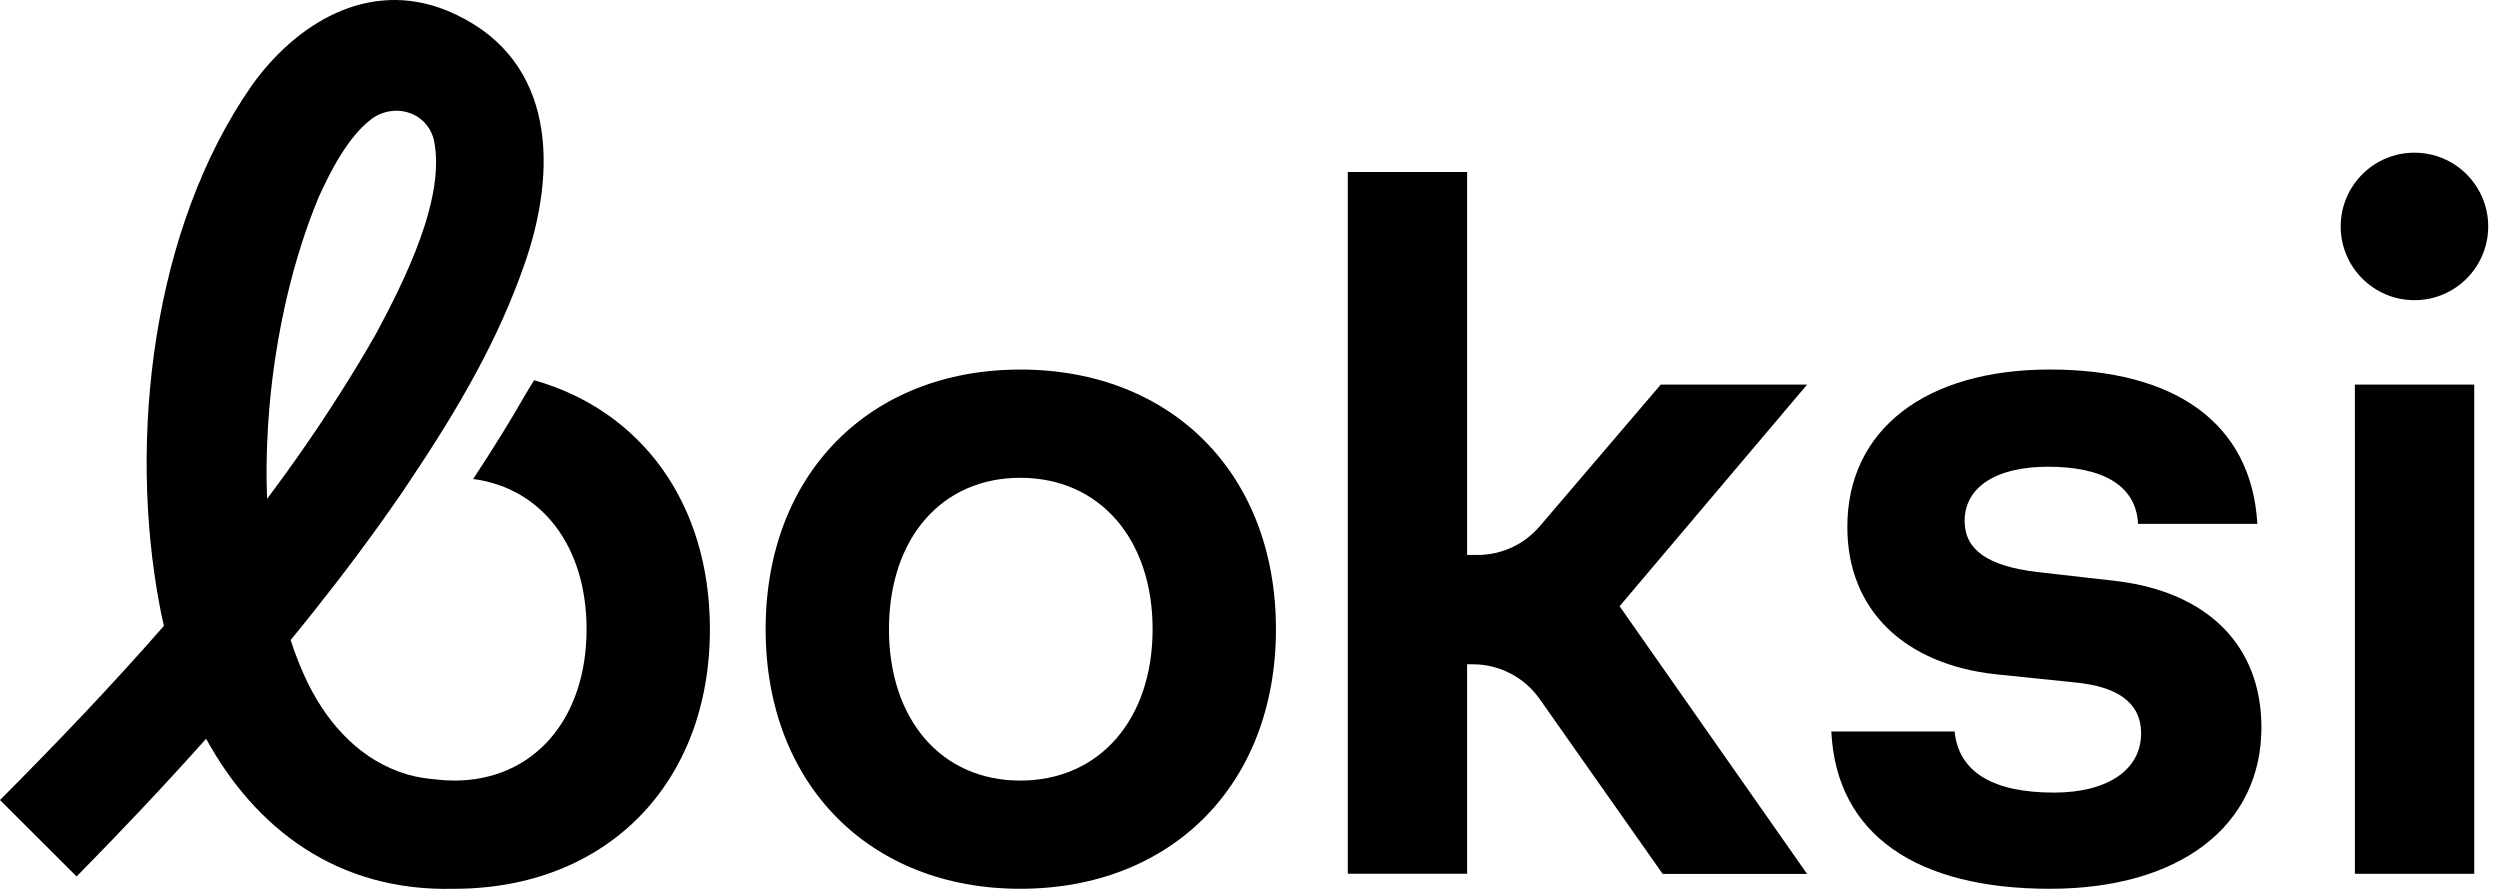
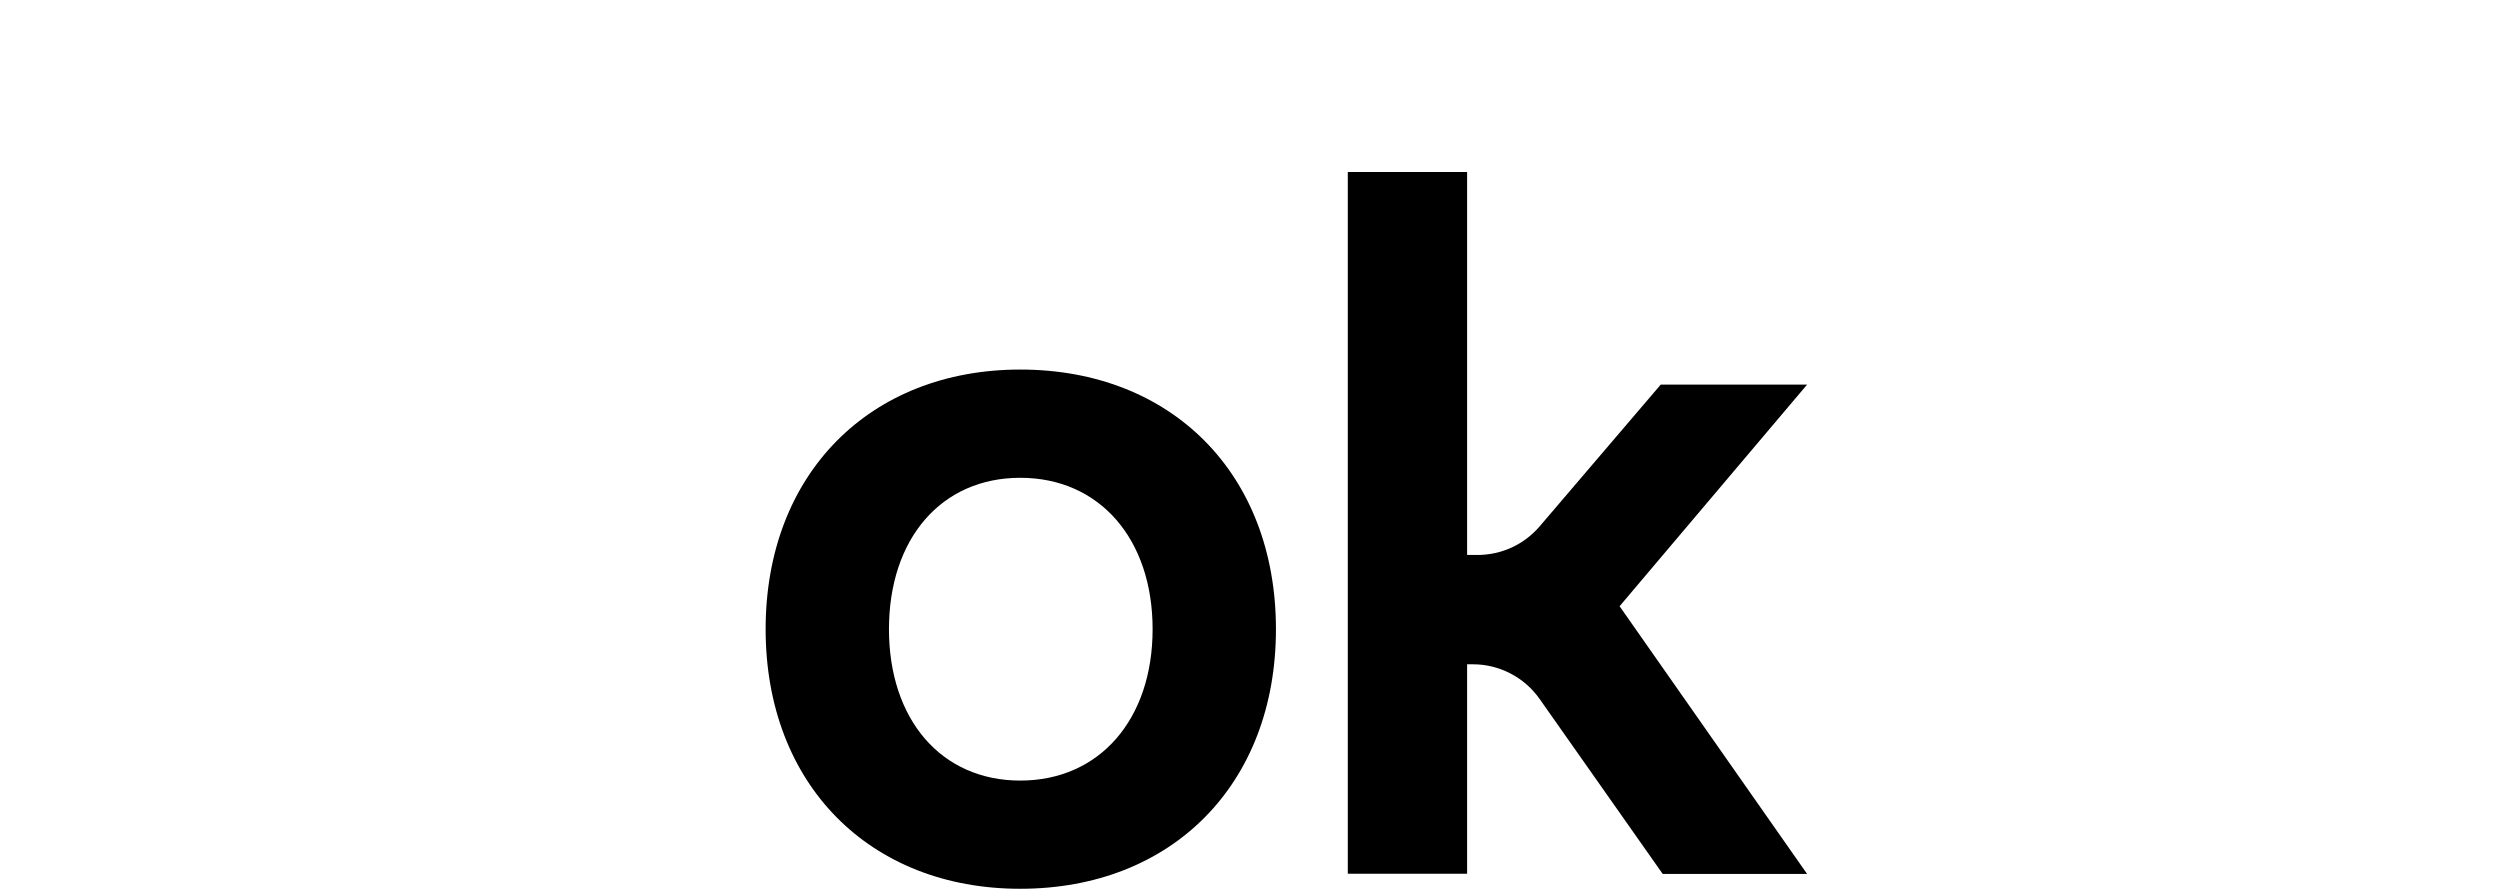
<svg xmlns="http://www.w3.org/2000/svg" width="135" height="48" viewBox="0 0 135 48" fill="none">
-   <path d="M28.84 20.531C28.709 20.744 28.579 20.955 28.453 21.168C27.527 22.788 26.554 24.346 25.549 25.867C29.258 26.352 31.675 29.501 31.675 33.975C31.675 38.849 28.808 42.151 24.529 42.151C24.199 42.151 23.873 42.132 23.554 42.092C23.549 42.092 23.545 42.092 23.541 42.09C23 42.043 22.478 41.964 21.988 41.817C19.532 41.095 17.764 39.183 16.636 36.913C16.274 36.172 15.961 35.385 15.694 34.563C15.81 34.422 15.925 34.281 16.042 34.137C16.335 33.779 16.625 33.417 16.913 33.055C18.559 30.988 20.149 28.867 21.661 26.669C21.761 26.521 21.859 26.376 21.957 26.229C23.322 24.197 24.625 22.149 25.776 20.003C26.75 18.185 27.616 16.296 28.315 14.286C30.101 9.218 30.024 3.338 24.62 0.787C24.452 0.706 24.278 0.631 24.099 0.557C19.859 -1.145 15.954 1.291 13.569 4.655C8.23 12.353 6.916 23.661 8.617 32.685C8.687 33.057 8.766 33.428 8.851 33.796C6.015 37.043 3.028 40.163 0 43.201L4.137 47.33C6.52 44.906 8.862 42.435 11.13 39.892C13.783 44.732 18.211 48.162 24.522 47.994H24.529C32.703 47.994 38.335 42.366 38.335 33.975C38.335 27.161 34.619 22.166 28.84 20.531ZM17.226 10.609C17.843 9.255 18.795 7.377 20.062 6.427C20.675 5.969 21.463 5.865 22.133 6.106C22.515 6.242 22.86 6.491 23.111 6.848C23.262 7.062 23.373 7.304 23.43 7.562C24.086 10.692 21.846 15.148 20.309 18.016C19.704 19.081 19.072 20.129 18.414 21.163C17.164 23.141 15.827 25.062 14.423 26.938C14.381 25.903 14.385 24.856 14.432 23.81C14.457 23.218 14.494 22.624 14.545 22.034C14.9 17.893 15.865 13.847 17.226 10.609Z" fill="black" />
  <path d="M41.344 33.975C41.344 25.584 46.976 19.956 55.095 19.956C63.269 19.956 68.901 25.586 68.901 33.975C68.901 42.364 63.269 47.994 55.095 47.994C46.976 47.998 41.344 42.366 41.344 33.975ZM55.095 42.151C59.373 42.151 62.241 38.849 62.241 33.975C62.241 29.101 59.373 25.801 55.095 25.801C50.817 25.801 48.004 29.103 48.004 33.975C48.004 38.847 50.819 42.151 55.095 42.151Z" fill="black" />
  <path d="M79.528 35.872H79.224V47.183H72.781V9.289H79.224V29.968H79.784C80.423 29.968 81.055 29.83 81.636 29.563C82.217 29.295 82.731 28.904 83.146 28.418L89.678 20.77H97.582L87.458 32.736L97.582 47.191H89.785L83.146 37.753C82.739 37.171 82.198 36.696 81.566 36.369C80.938 36.041 80.239 35.87 79.528 35.872Z" fill="black" />
-   <path d="M98.891 39.498H105.55C105.767 41.719 107.662 42.8 110.911 42.8C113.834 42.8 115.619 41.555 115.619 39.605C115.619 37.927 114.32 37.056 111.991 36.845L107.77 36.411C102.843 35.872 99.756 32.946 99.756 28.454C99.756 23.197 103.98 19.954 110.692 19.954C117.352 19.954 121.574 22.769 121.898 28.29H115.455C115.348 26.178 113.507 25.203 110.583 25.203C107.823 25.203 106.09 26.286 106.09 28.126C106.09 29.695 107.336 30.562 109.989 30.887L114.265 31.373C119.247 31.969 122.117 34.892 122.117 39.277C122.117 44.583 117.731 47.994 110.694 47.994C103.499 47.998 99.16 45.075 98.891 39.498Z" fill="black" />
-   <path d="M127.164 20.767H133.609V47.187H127.166L127.164 20.767Z" fill="black" />
-   <path d="M130.381 16.21C132.581 16.21 134.363 14.426 134.363 12.227C134.363 10.027 132.579 8.245 130.381 8.245C128.182 8.245 126.398 10.029 126.398 12.227C126.398 14.428 128.182 16.21 130.381 16.21Z" fill="black" />
</svg>